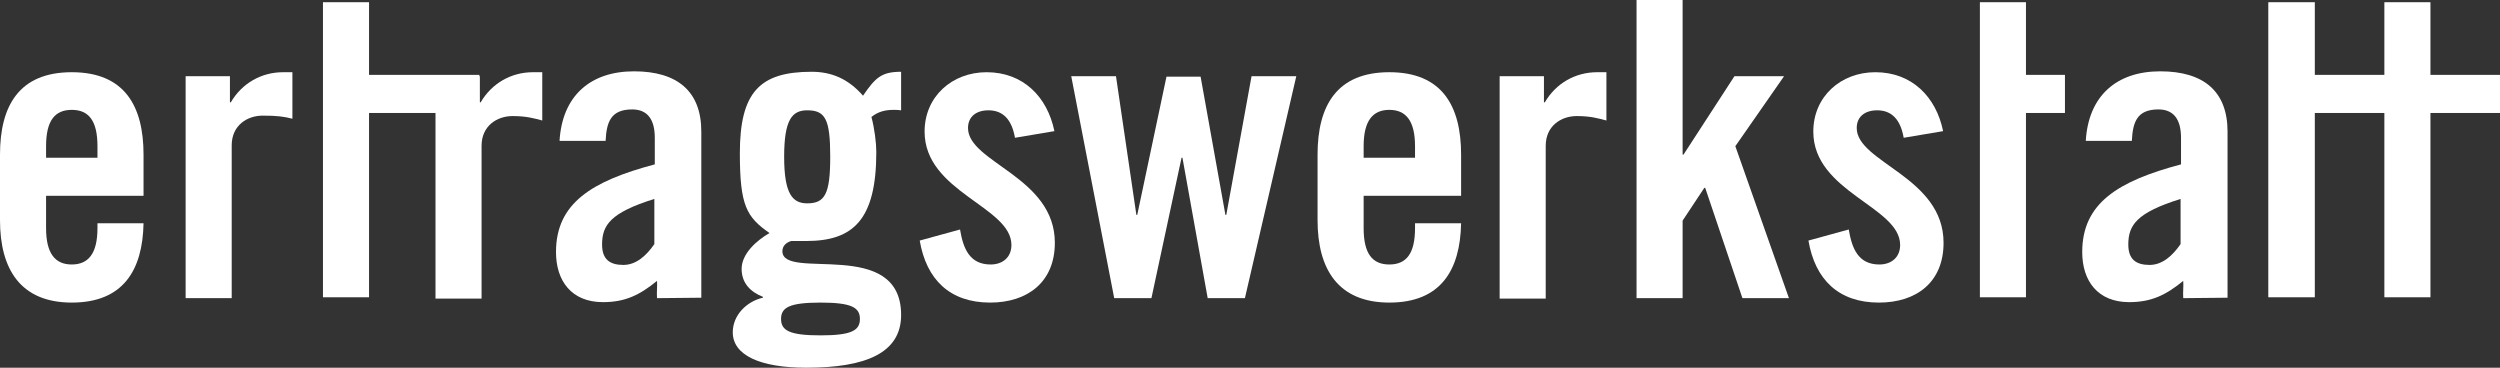
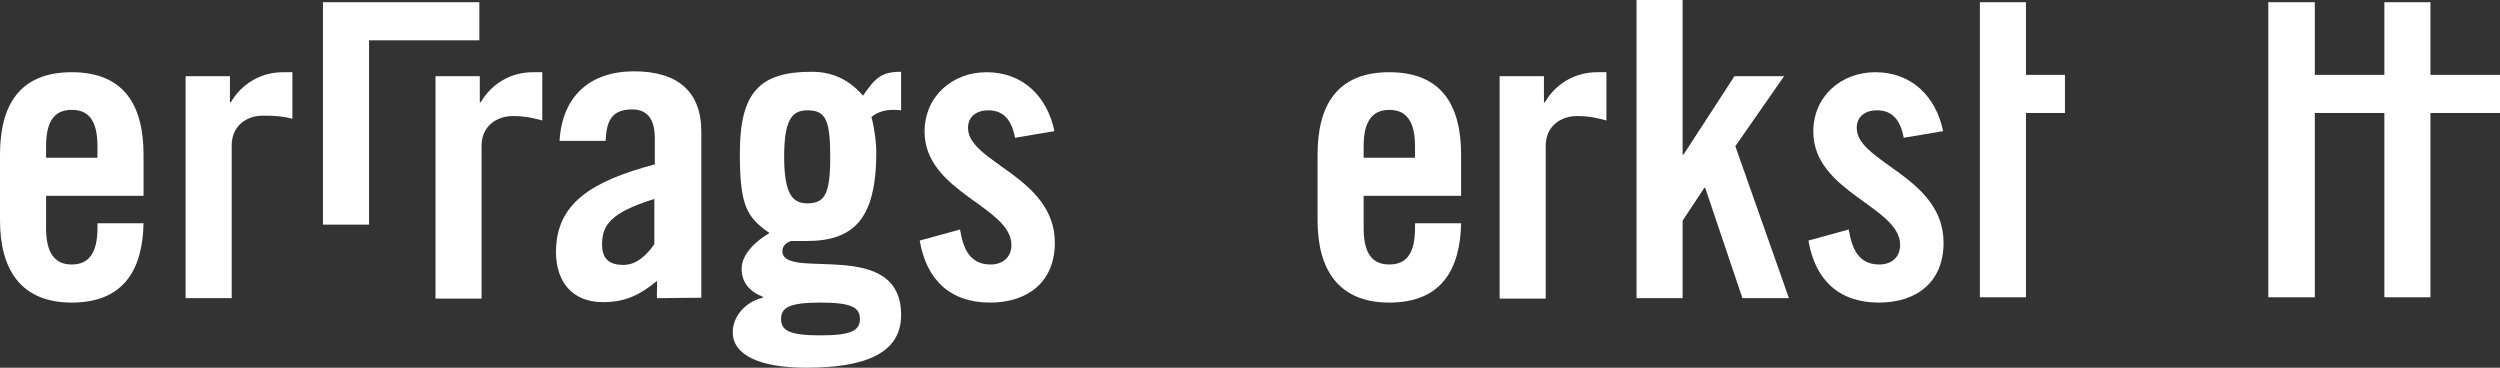
<svg xmlns="http://www.w3.org/2000/svg" id="Ebene_2" viewBox="0 0 564.3 83">
  <rect x="0" y="0" width="564.3" height="83" fill="#333333" stroke="none" />
  <defs>
    <style>.cls-1{fill:#fff;stroke-width:0px;}</style>
  </defs>
  <g id="Ebene_2-2">
    <g id="Ebene_1-2">
-       <path class="cls-1" d="m72.9,67.1V.5h10.4v16.4h24.9v8.6h-24.9v41.6h-10.4Z" />
+       <path class="cls-1" d="m72.9,67.1V.5h10.4h24.9v8.6h-24.9v41.6h-10.4Z" />
      <path class="cls-1" d="m512,67.1V.5h10.5v16.4h16.9v8.6h-16.9v41.6h-10.5Z" />
      <path class="cls-1" d="m446.9,67.1V.5h10.4v16.4h8.8v8.6h-8.8v41.6h-10.4Z" />
      <path class="cls-1" d="m538.2,67.1V.5h10.4v16.4h15.7v8.6h-15.7v41.6h-10.4Z" />
      <path class="cls-1" d="m32.4,44.2H10.4v7.3c0,5.8,2.1,8.2,5.8,8.2s5.8-2.4,5.8-8.2v-1.1h10.4c-.2,10.6-4.6,17.9-16.2,17.9S0,60.7,0,49.7v-14.8c0-11,4.3-18.6,16.2-18.6s16.2,7.6,16.2,18.6v9.3Zm-10.4-8.6v-2.6c0-5.8-2-8.2-5.8-8.2s-5.8,2.4-5.8,8.2v2.6h11.6Z" />
      <path class="cls-1" d="m41.9,67.3V17.2h10v5.9h.2c2.5-4.3,6.9-6.8,11.8-6.8h2.1v10.5c-1.9-.5-3.6-.7-6.7-.7-3.5,0-7,2.2-7,6.7v34.5h-10.4Z" />
      <path class="cls-1" d="m98.3,67.3V17.2h10v5.9h.2c2.5-4.3,6.9-6.8,11.8-6.8h2.1v10.9c-1.9-.5-3.6-1-6.7-1-3.5,0-7,2.2-7,6.7v34.5h-10.4s0-.1,0-.1Z" />
      <path class="cls-1" d="m148.3,67.3c-.1-1.4.1-2.7,0-3.9-3.9,3.2-7.2,4.8-12.2,4.8-7.1,0-10.6-4.8-10.6-11.3,0-11,8-16,22.3-19.8v-6c0-4.2-1.7-6.4-5.1-6.4-4.8,0-5.8,2.8-6,7.1h-10.4c.6-10.2,7-15.7,16.8-15.7s15.2,4.5,15.2,13.6v37.5l-10,.1h0Zm-.6-22.4c-9.9,3.1-11.8,5.9-11.8,10.3,0,3.3,1.7,4.6,4.8,4.6,2.9,0,5.2-2.1,7-4.7,0,0,0-10.2,0-10.2Z" />
-       <path class="cls-1" d="m492.8,67.3c-.1-1.4.1-2.7,0-3.9-3.9,3.2-7.2,4.8-12.2,4.8-7.1,0-10.6-4.8-10.6-11.3,0-11,8-16,22.3-19.8v-6c0-4.2-1.7-6.4-5.1-6.4-4.8,0-5.8,2.8-6,7.1h-10.4c.6-10.2,7-15.7,16.8-15.7s15.2,4.5,15.2,13.6v37.5l-10,.1h0Zm-.6-22.4c-9.9,3.1-11.8,5.9-11.8,10.3,0,3.3,1.7,4.6,4.8,4.6,2.9,0,5.2-2.1,7-4.7,0,0,0-10.2,0-10.2Z" />
      <path class="cls-1" d="m203.4,24.9c-.6-.1-1.1-.1-1.7-.1-1.9,0-3.5.4-5,1.6.7,2.6,1.1,5.9,1.1,7.9,0,15.3-5.2,20.1-15.8,20.1h-3.4c-1.1.3-2,1.1-2,2.3,0,6.8,26.8-3.3,26.8,14.4,0,8.6-8,11.9-21.4,11.9-10.4,0-16.6-2.8-16.6-8,0-3.9,3.2-7,6.8-7.8v-.2c-2.8-1.1-4.8-3.1-4.8-6.3,0-3.5,3.5-6.5,6.3-8.1-5.2-3.6-6.7-6.2-6.7-18,0-13.8,4.5-18.4,16.2-18.4,4.5,0,8.3,1.6,11.6,5.4,2.8-4.1,4.2-5.4,8.6-5.4v8.7h0Zm-9.3,47.1c0-2.6-1.9-3.7-8.9-3.7s-8.9,1.1-8.9,3.7,1.9,3.7,8.9,3.7,8.9-1.1,8.9-3.7Zm-6.7-36.6c0-8.5-1.1-10.5-5.2-10.5-3.4,0-5.2,2.1-5.2,10.5s1.9,10.5,5.2,10.5c4,0,5.2-2.1,5.2-10.5Z" />
      <path class="cls-1" d="m229.1,31.1c-.7-4-2.6-6.2-6-6.2-2.7,0-4.6,1.4-4.6,4,0,7.8,19.6,11,19.6,25.9,0,8.9-6.2,13.5-14.6,13.5-9.1,0-14.4-5.2-15.9-14l9.1-2.5c.7,4.2,2.1,7.9,6.9,7.9,2.7,0,4.7-1.6,4.7-4.4,0-8.7-19.6-11.9-19.6-25.6,0-7.9,6.2-13.4,14-13.4,8.2,0,13.7,5.5,15.3,13.3,0,0-8.9,1.5-8.9,1.5Z" />
-       <path class="cls-1" d="m263.3,17.3h7.7l5.6,31.2h.2l5.7-31.3h10.1l-11.6,50.1h-8.4l-5.7-31.7h-.2l-6.8,31.7h-8.4l-9.7-50.1h10.1l4.6,31.3h.2l6.6-31.2h0Z" />
      <path class="cls-1" d="m329.8,44.2h-22v7.3c0,5.8,2,8.2,5.8,8.2s5.8-2.4,5.8-8.2v-1.1h10.4c-.2,10.6-4.6,17.9-16.2,17.9s-16.2-7.6-16.2-18.6v-14.8c0-11,4.3-18.6,16.2-18.6s16.2,7.6,16.2,18.6v9.3h0Zm-10.4-8.6v-2.6c0-5.8-2.1-8.2-5.8-8.2s-5.8,2.4-5.8,8.2v2.6h11.6,0Z" />
      <path class="cls-1" d="m338.5,67.3V17.2h10v5.9h.2c2.5-4.3,6.9-6.8,11.8-6.8h2.1v10.9c-1.9-.5-3.6-1-6.7-1-3.5,0-7,2.2-7,6.7v34.5h-10.4s0-.1,0-.1Z" />
      <path class="cls-1" d="m391.7,33l12.1,34.3h-10.5l-8.4-24.9h-.2l-4.9,7.4v17.5h-10.4V0h10.4v34.9h.2l11.5-17.7h11.2l-11,15.8h0Z" />
      <path class="cls-1" d="m429.7,31.1c-.7-4-2.6-6.2-6-6.2-2.7,0-4.6,1.4-4.6,4,0,7.8,19.6,11,19.6,25.9,0,8.9-6.1,13.5-14.6,13.5-9.1,0-14.4-5.2-15.9-14l9.1-2.5c.7,4.2,2.1,7.9,6.9,7.9,2.7,0,4.7-1.6,4.7-4.4,0-8.7-19.6-11.9-19.6-25.6,0-7.9,6.2-13.4,14-13.4,8.2,0,13.7,5.5,15.3,13.3,0,0-8.9,1.5-8.9,1.5Z" />
    </g>
  </g>
</svg>